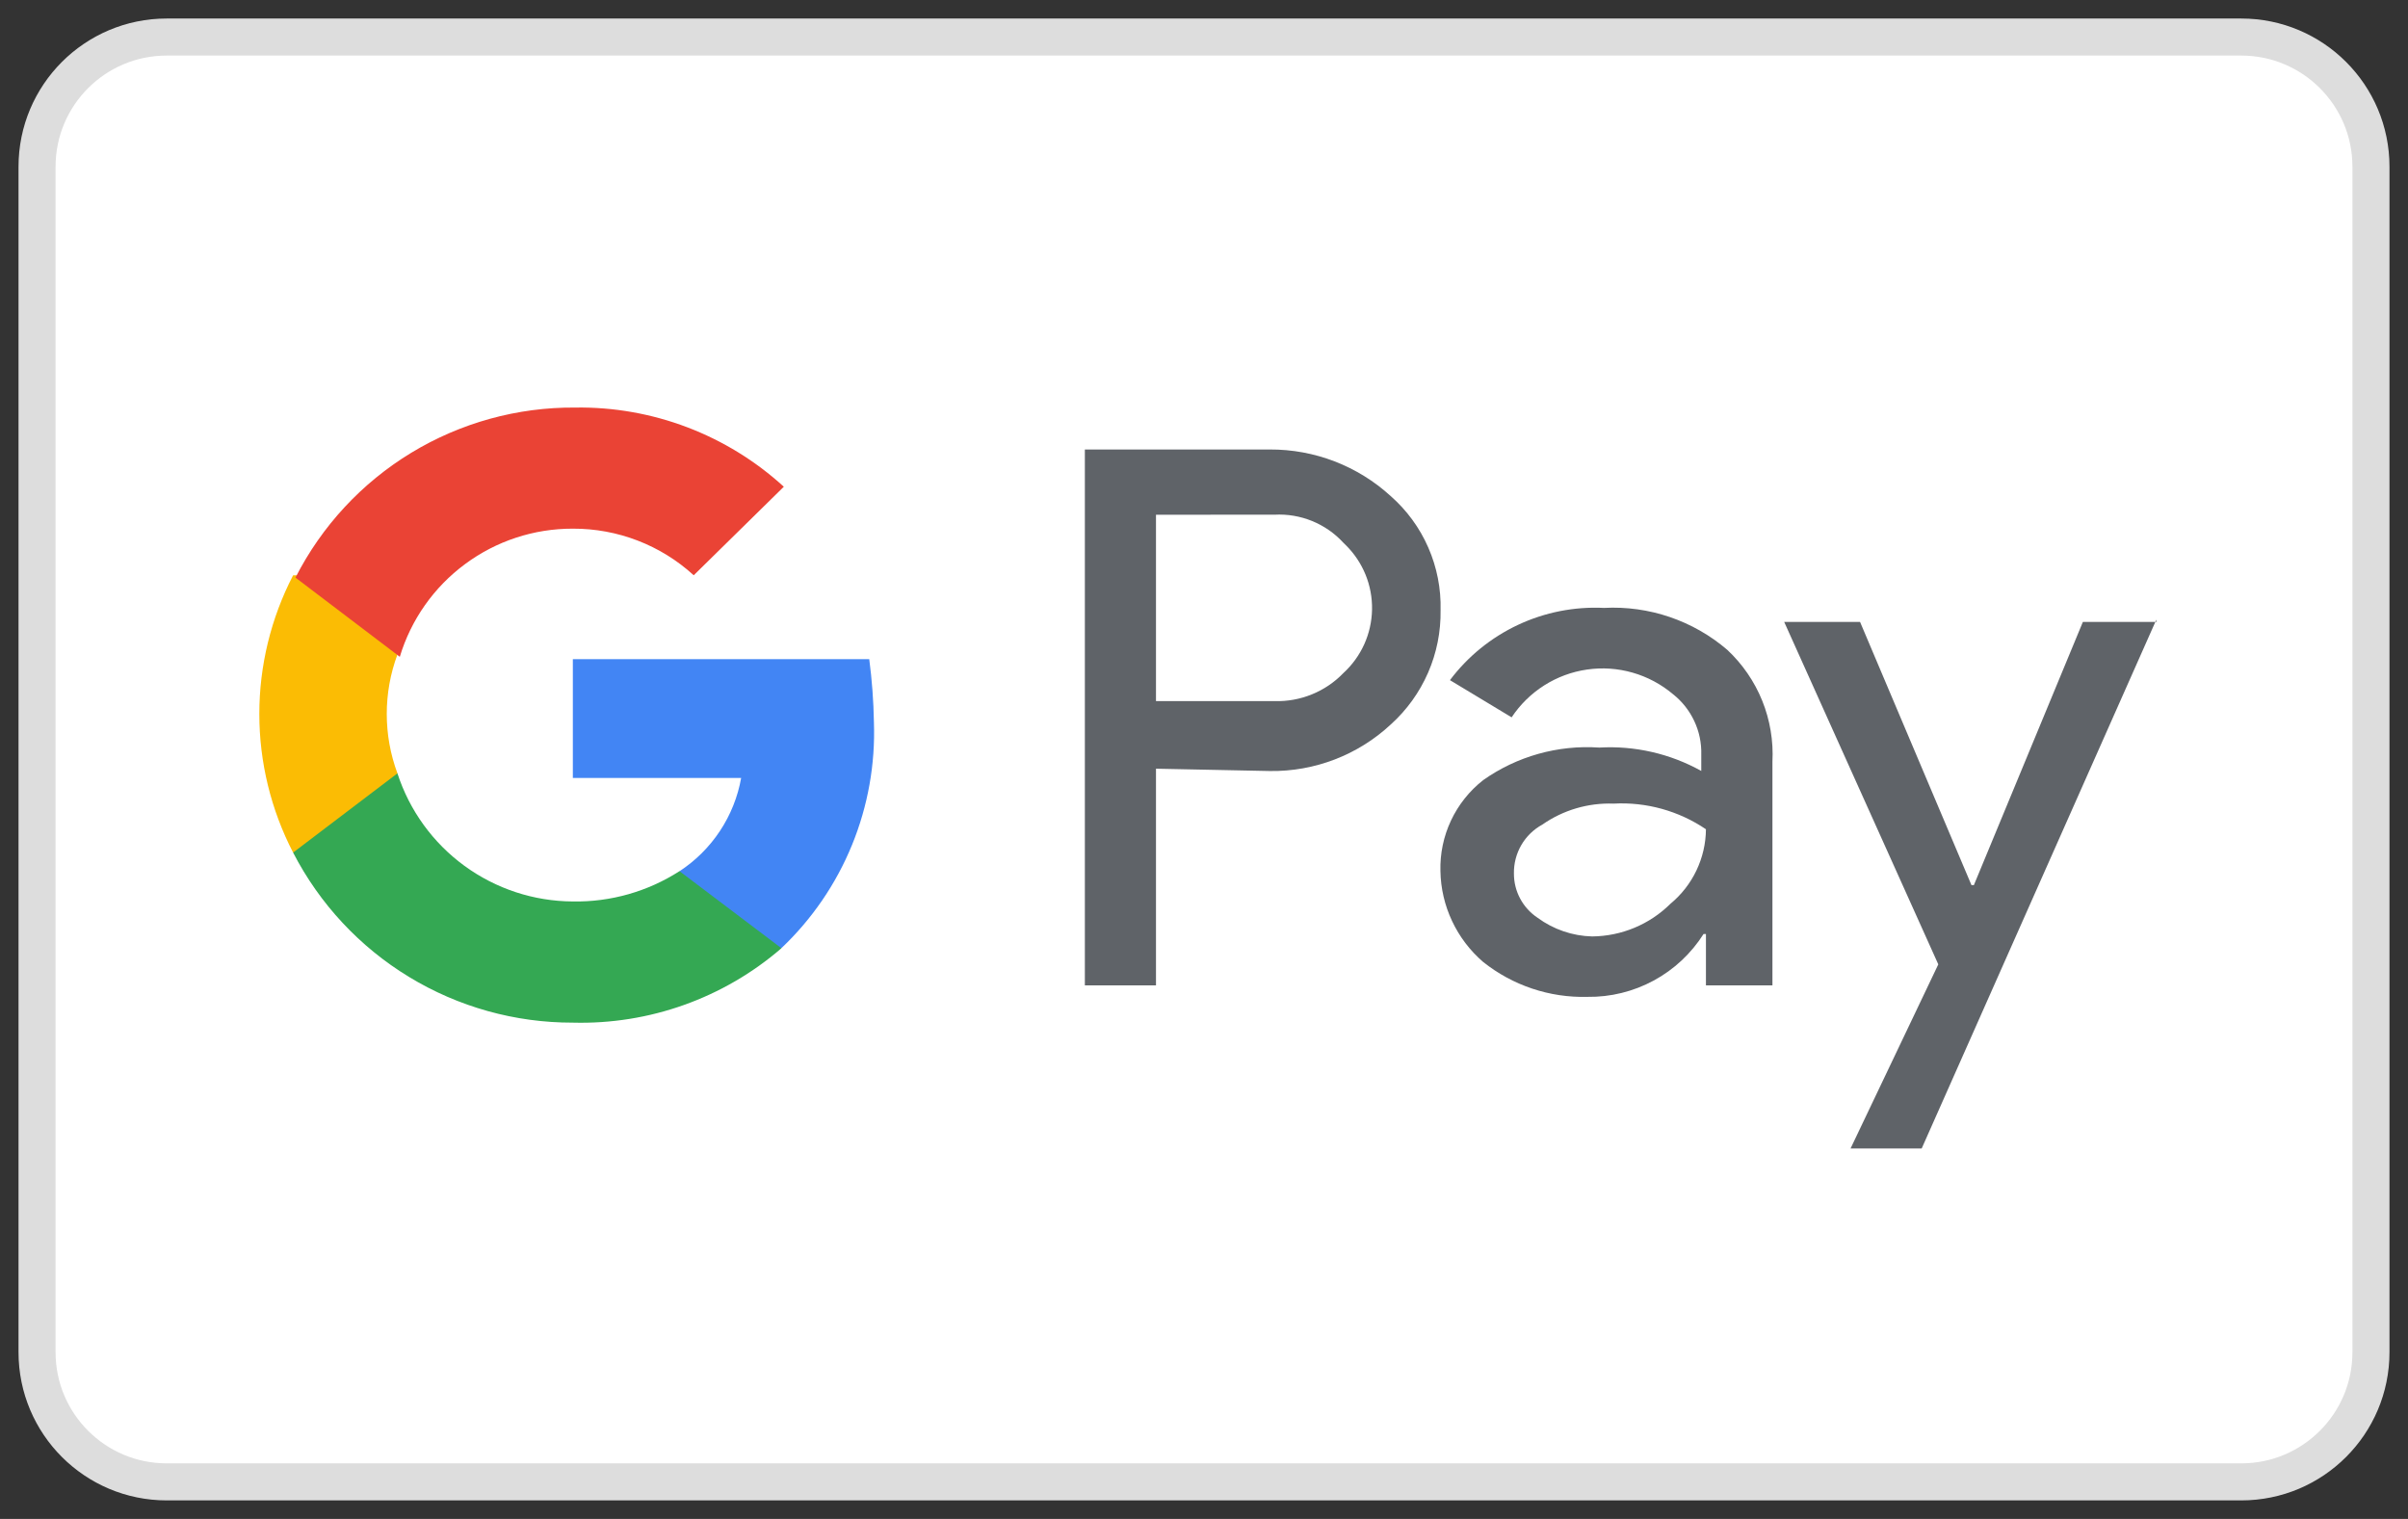
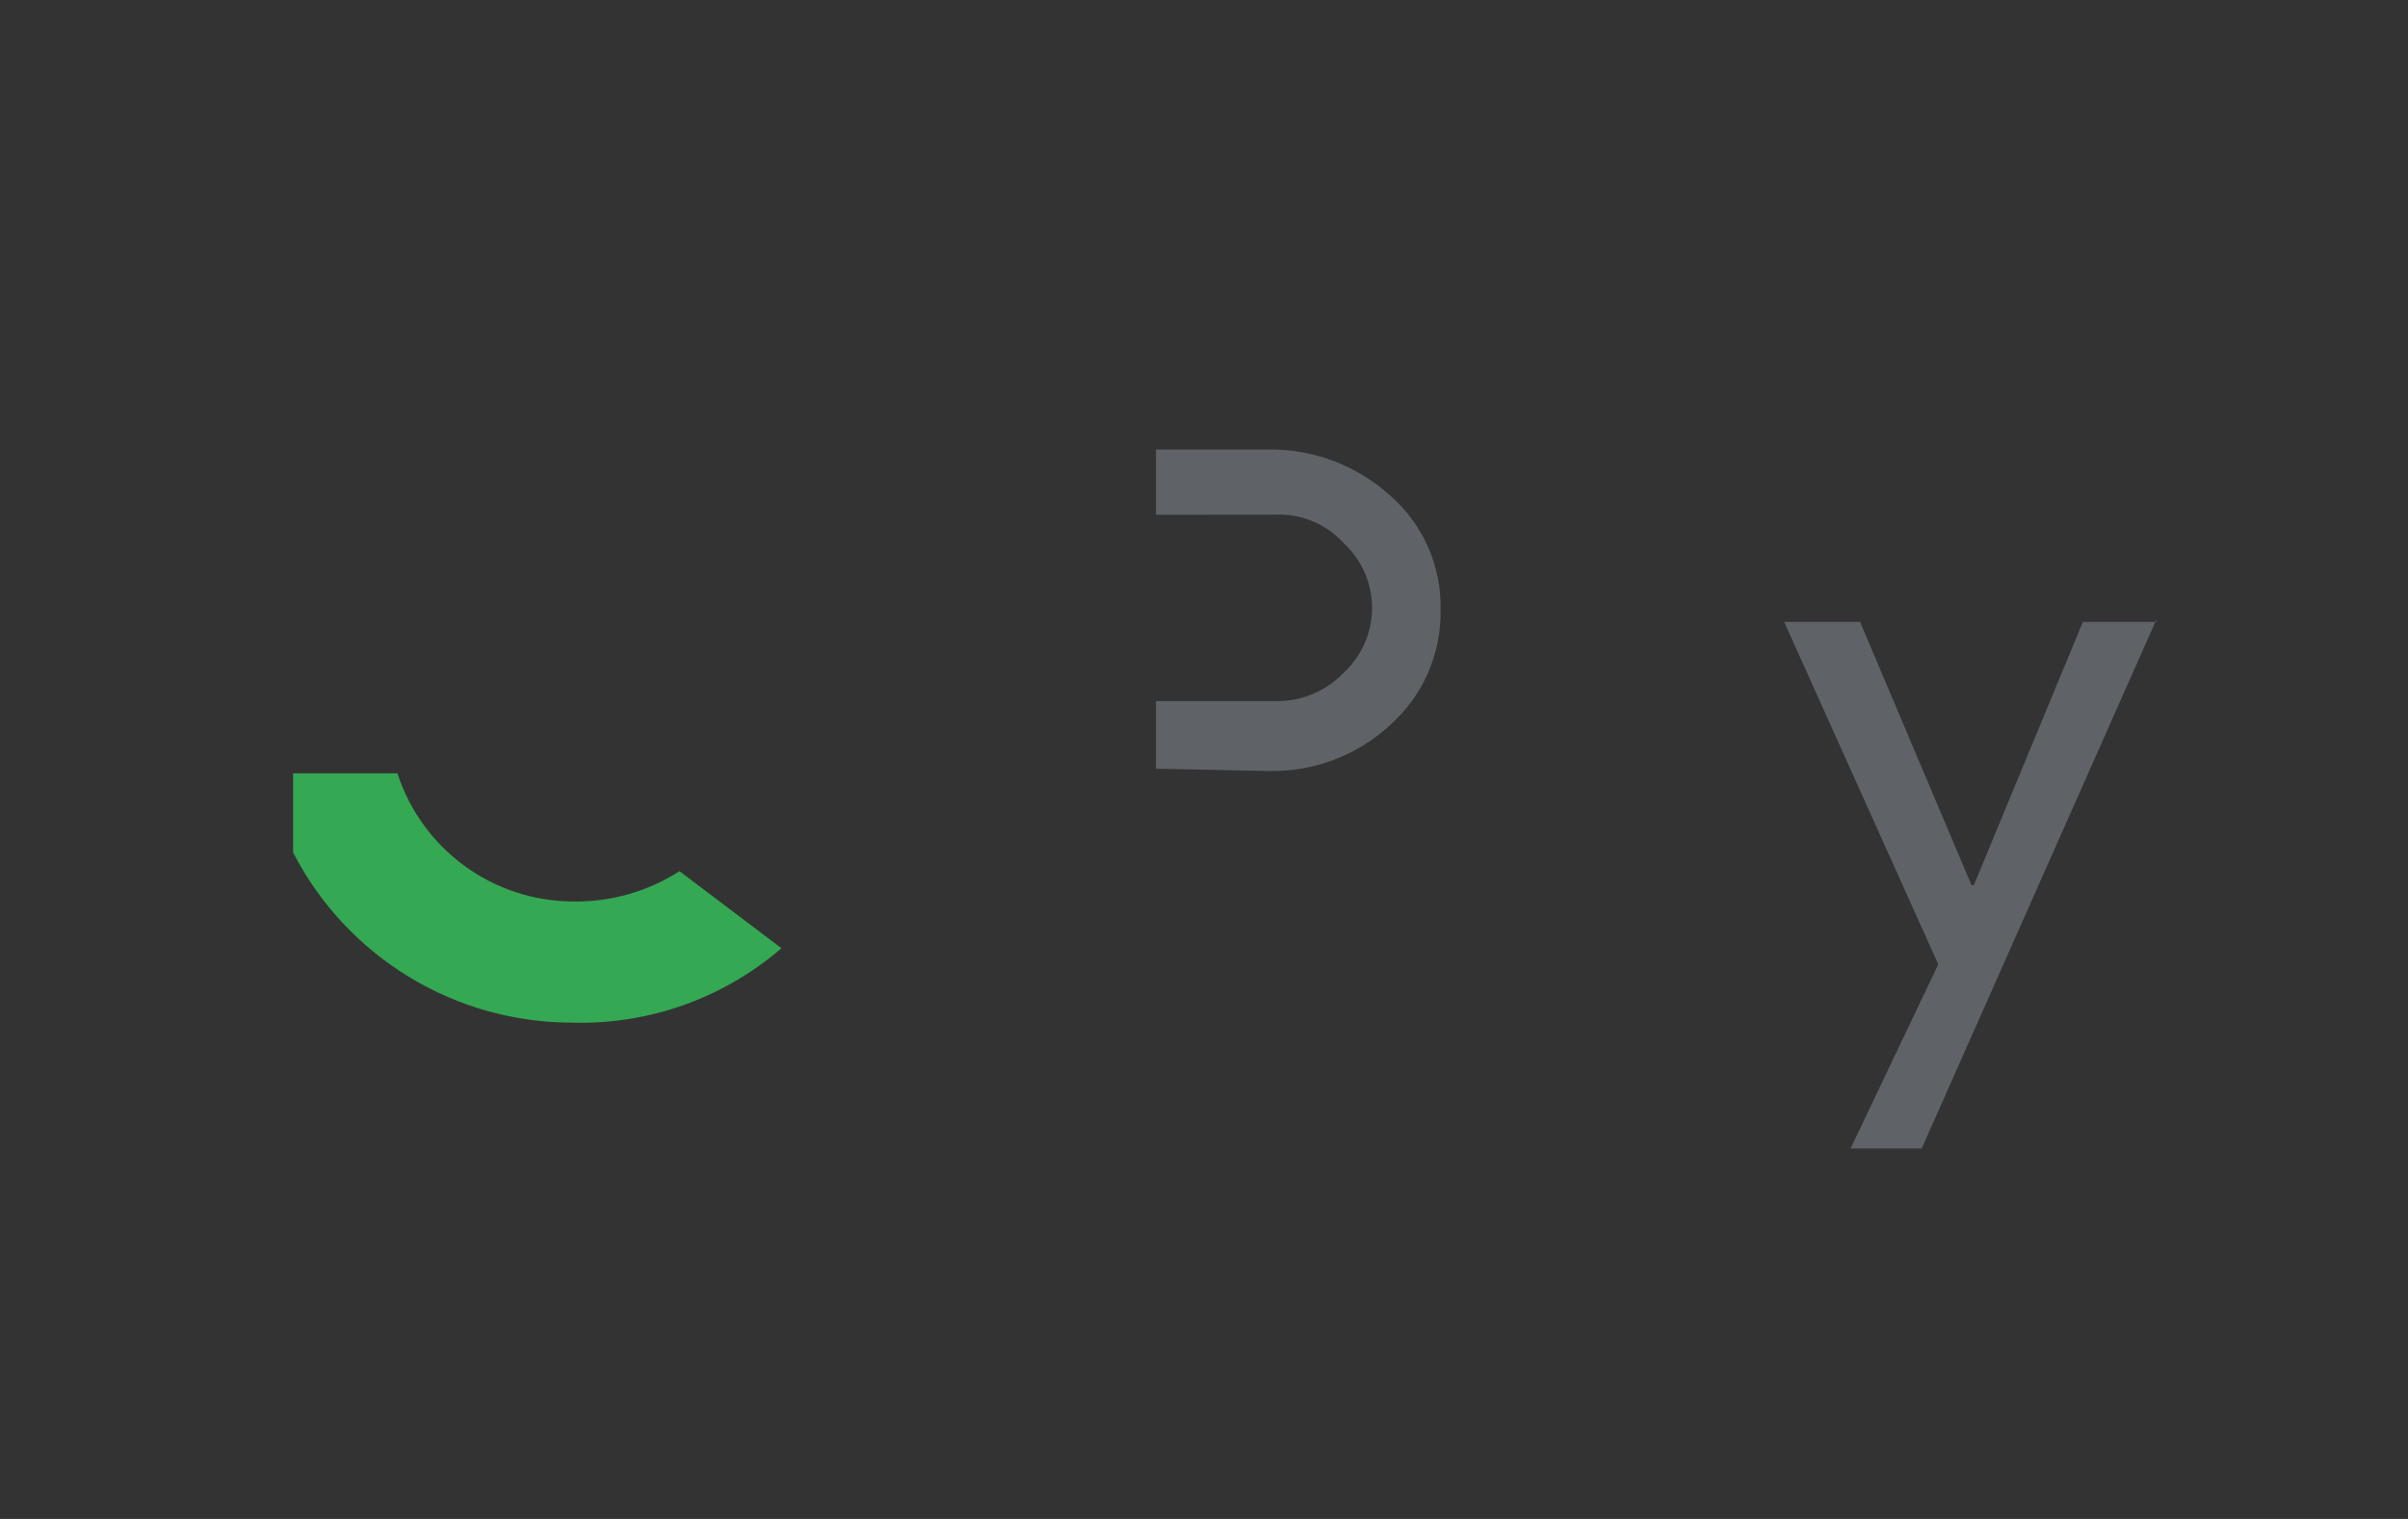
<svg xmlns="http://www.w3.org/2000/svg" width="65" height="41" viewBox="0 0 65 41" fill="none">
  <rect x="0" y="0" width="65" height="41" fill="#333333" stroke="none" />
-   <path d="M60.5 1H4.5C2.567 1 1 2.567 1 4.5V36.5C1 38.433 2.567 40 4.5 40H60.5C62.433 40 64 38.433 64 36.5V4.5C64 2.567 62.433 1 60.5 1Z" fill="white" stroke="#DDDDDD" />
-   <path d="M31.204 20.749V26.598H29.284V12.133H34.275C35.483 12.127 36.648 12.576 37.539 13.39C37.976 13.774 38.323 14.249 38.555 14.781C38.788 15.314 38.901 15.891 38.886 16.472C38.895 17.052 38.78 17.628 38.548 18.159C38.316 18.691 37.973 19.167 37.542 19.555C36.657 20.379 35.488 20.829 34.279 20.812L31.204 20.749ZM31.204 13.894V18.925H34.405C34.75 18.935 35.093 18.873 35.412 18.743C35.732 18.613 36.021 18.418 36.26 18.17C36.499 17.952 36.691 17.687 36.825 17.392C36.958 17.097 37.03 16.778 37.036 16.455C37.042 16.131 36.982 15.809 36.86 15.51C36.737 15.21 36.555 14.938 36.324 14.711L36.26 14.648C36.026 14.393 35.738 14.194 35.417 14.063C35.096 13.933 34.751 13.874 34.405 13.893L31.204 13.894Z" fill="#5F6368" />
-   <path d="M43.297 16.409C44.511 16.345 45.703 16.75 46.625 17.541C47.036 17.925 47.358 18.394 47.569 18.916C47.779 19.437 47.873 19.999 47.844 20.56V26.598H46.049V25.211H45.985C45.651 25.738 45.188 26.171 44.639 26.468C44.09 26.765 43.474 26.917 42.849 26.908C41.829 26.935 40.832 26.601 40.034 25.965C39.68 25.66 39.395 25.284 39.196 24.861C38.997 24.439 38.89 23.979 38.882 23.512C38.869 23.041 38.967 22.575 39.167 22.149C39.367 21.723 39.664 21.35 40.034 21.059C40.947 20.414 42.054 20.103 43.169 20.179C44.129 20.124 45.084 20.343 45.923 20.81V20.37C45.932 20.056 45.867 19.745 45.733 19.461C45.6 19.177 45.402 18.928 45.155 18.734C44.838 18.467 44.467 18.27 44.068 18.156C43.669 18.042 43.25 18.013 42.839 18.073C42.428 18.132 42.034 18.278 41.684 18.5C41.333 18.723 41.033 19.017 40.804 19.363L39.139 18.359C39.62 17.719 40.251 17.207 40.976 16.867C41.701 16.527 42.498 16.37 43.297 16.409ZM40.866 23.579C40.865 23.816 40.923 24.049 41.035 24.257C41.147 24.466 41.309 24.643 41.506 24.774C41.934 25.088 42.447 25.264 42.977 25.277C43.769 25.27 44.527 24.954 45.089 24.397C45.386 24.152 45.626 23.845 45.792 23.497C45.958 23.149 46.046 22.77 46.049 22.384C45.316 21.887 44.439 21.643 43.554 21.692C42.869 21.667 42.195 21.866 41.633 22.258C41.397 22.387 41.2 22.578 41.065 22.811C40.93 23.044 40.861 23.31 40.866 23.579Z" fill="#5F6368" />
+   <path d="M31.204 20.749V26.598V12.133H34.275C35.483 12.127 36.648 12.576 37.539 13.39C37.976 13.774 38.323 14.249 38.555 14.781C38.788 15.314 38.901 15.891 38.886 16.472C38.895 17.052 38.78 17.628 38.548 18.159C38.316 18.691 37.973 19.167 37.542 19.555C36.657 20.379 35.488 20.829 34.279 20.812L31.204 20.749ZM31.204 13.894V18.925H34.405C34.75 18.935 35.093 18.873 35.412 18.743C35.732 18.613 36.021 18.418 36.26 18.17C36.499 17.952 36.691 17.687 36.825 17.392C36.958 17.097 37.03 16.778 37.036 16.455C37.042 16.131 36.982 15.809 36.86 15.51C36.737 15.21 36.555 14.938 36.324 14.711L36.26 14.648C36.026 14.393 35.738 14.194 35.417 14.063C35.096 13.933 34.751 13.874 34.405 13.893L31.204 13.894Z" fill="#5F6368" />
  <path d="M58.208 16.724L51.873 31H49.953L52.321 26.031L48.161 16.787H50.209L53.217 23.893H53.281L56.224 16.787H58.208V16.724Z" fill="#5F6368" />
-   <path d="M23.59 19.49C23.58 18.923 23.538 18.356 23.464 17.793H15.463V21H20.006C19.915 21.511 19.72 21.997 19.434 22.43C19.148 22.862 18.777 23.232 18.343 23.516V25.591H21.095C21.919 24.809 22.568 23.861 22.998 22.809C23.428 21.757 23.63 20.626 23.59 19.49Z" fill="#4285F4" />
  <path d="M15.463 27.604C17.524 27.659 19.533 26.943 21.094 25.595L18.342 23.515C17.484 24.066 16.482 24.351 15.462 24.333C14.409 24.328 13.385 23.991 12.535 23.37C11.685 22.749 11.053 21.876 10.728 20.875H7.912V23.013C8.626 24.398 9.709 25.561 11.041 26.37C12.374 27.181 13.904 27.607 15.463 27.604Z" fill="#34A853" />
-   <path d="M10.728 20.875C10.344 19.84 10.344 18.702 10.728 17.667V15.529H7.912C7.313 16.685 7 17.969 7 19.271C7 20.573 7.313 21.857 7.912 23.013L10.728 20.875Z" fill="#FBBC04" />
-   <path d="M15.463 14.27C16.67 14.265 17.835 14.714 18.726 15.528L21.158 13.138C19.622 11.735 17.608 10.97 15.527 11.001C13.966 10.989 12.433 11.413 11.099 12.223C9.765 13.034 8.684 14.2 7.976 15.591L10.792 17.729C11.094 16.727 11.712 15.849 12.554 15.226C13.395 14.602 14.416 14.267 15.463 14.27Z" fill="#EA4335" />
</svg>